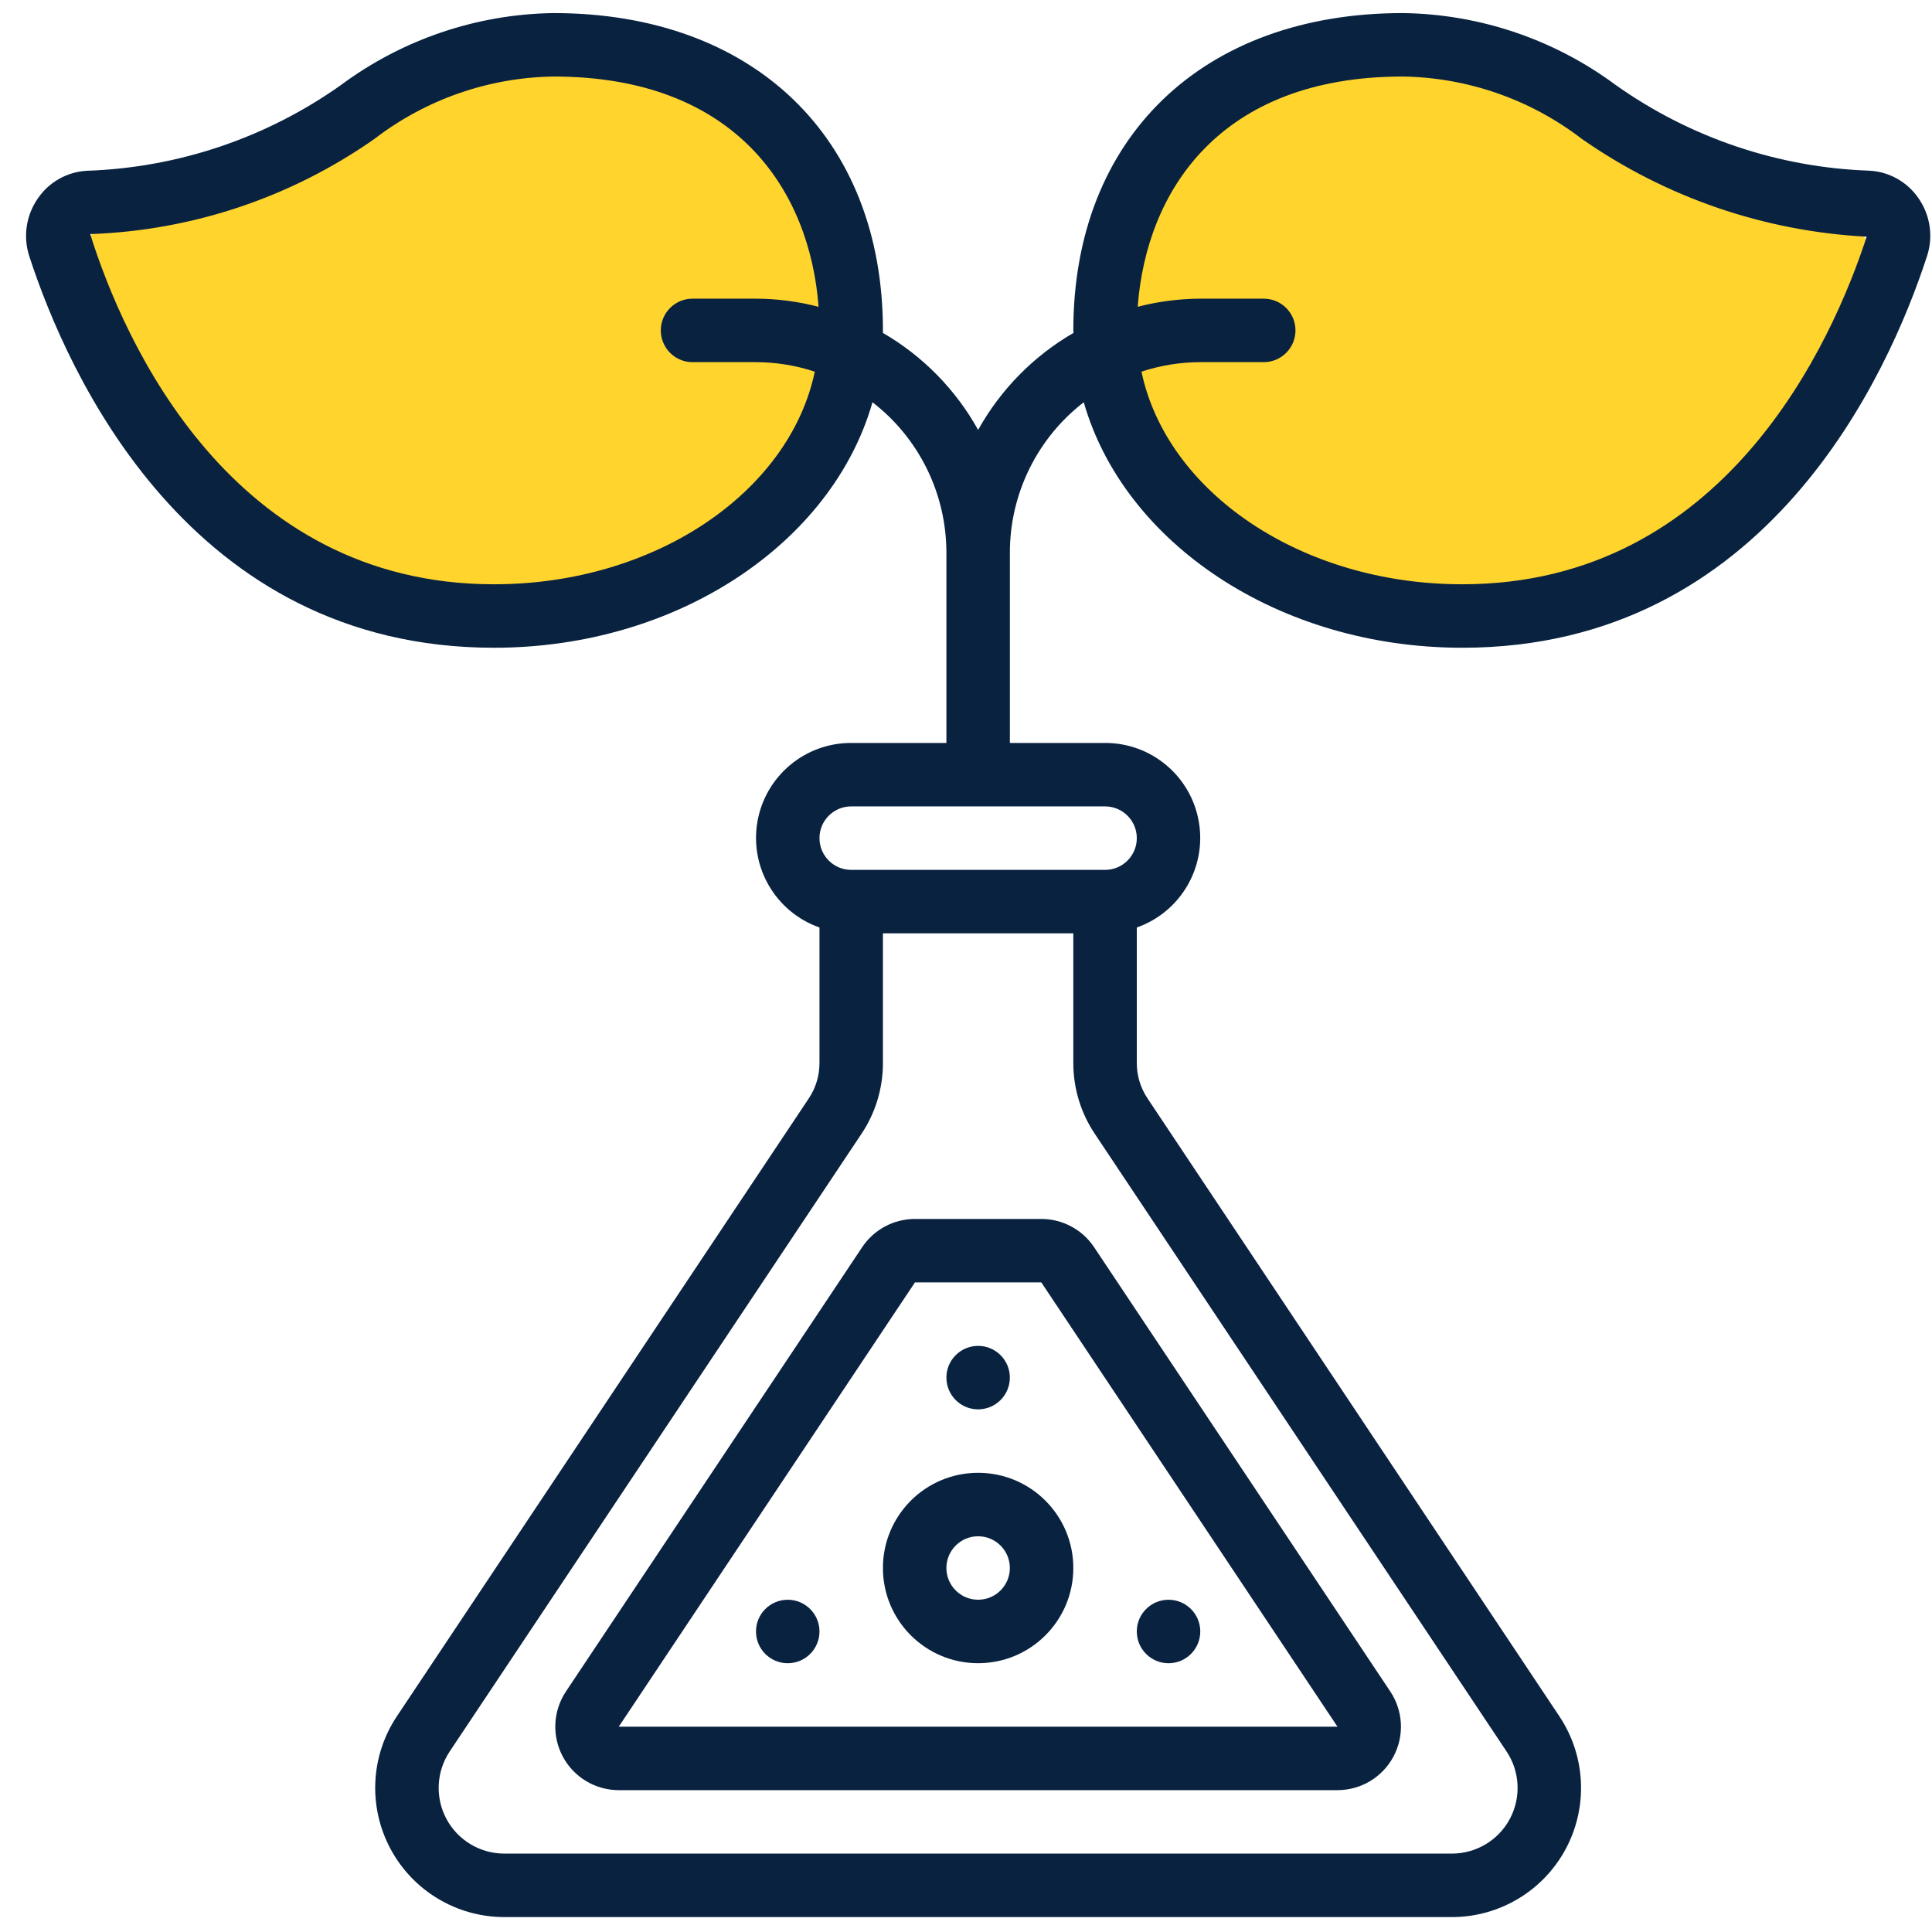
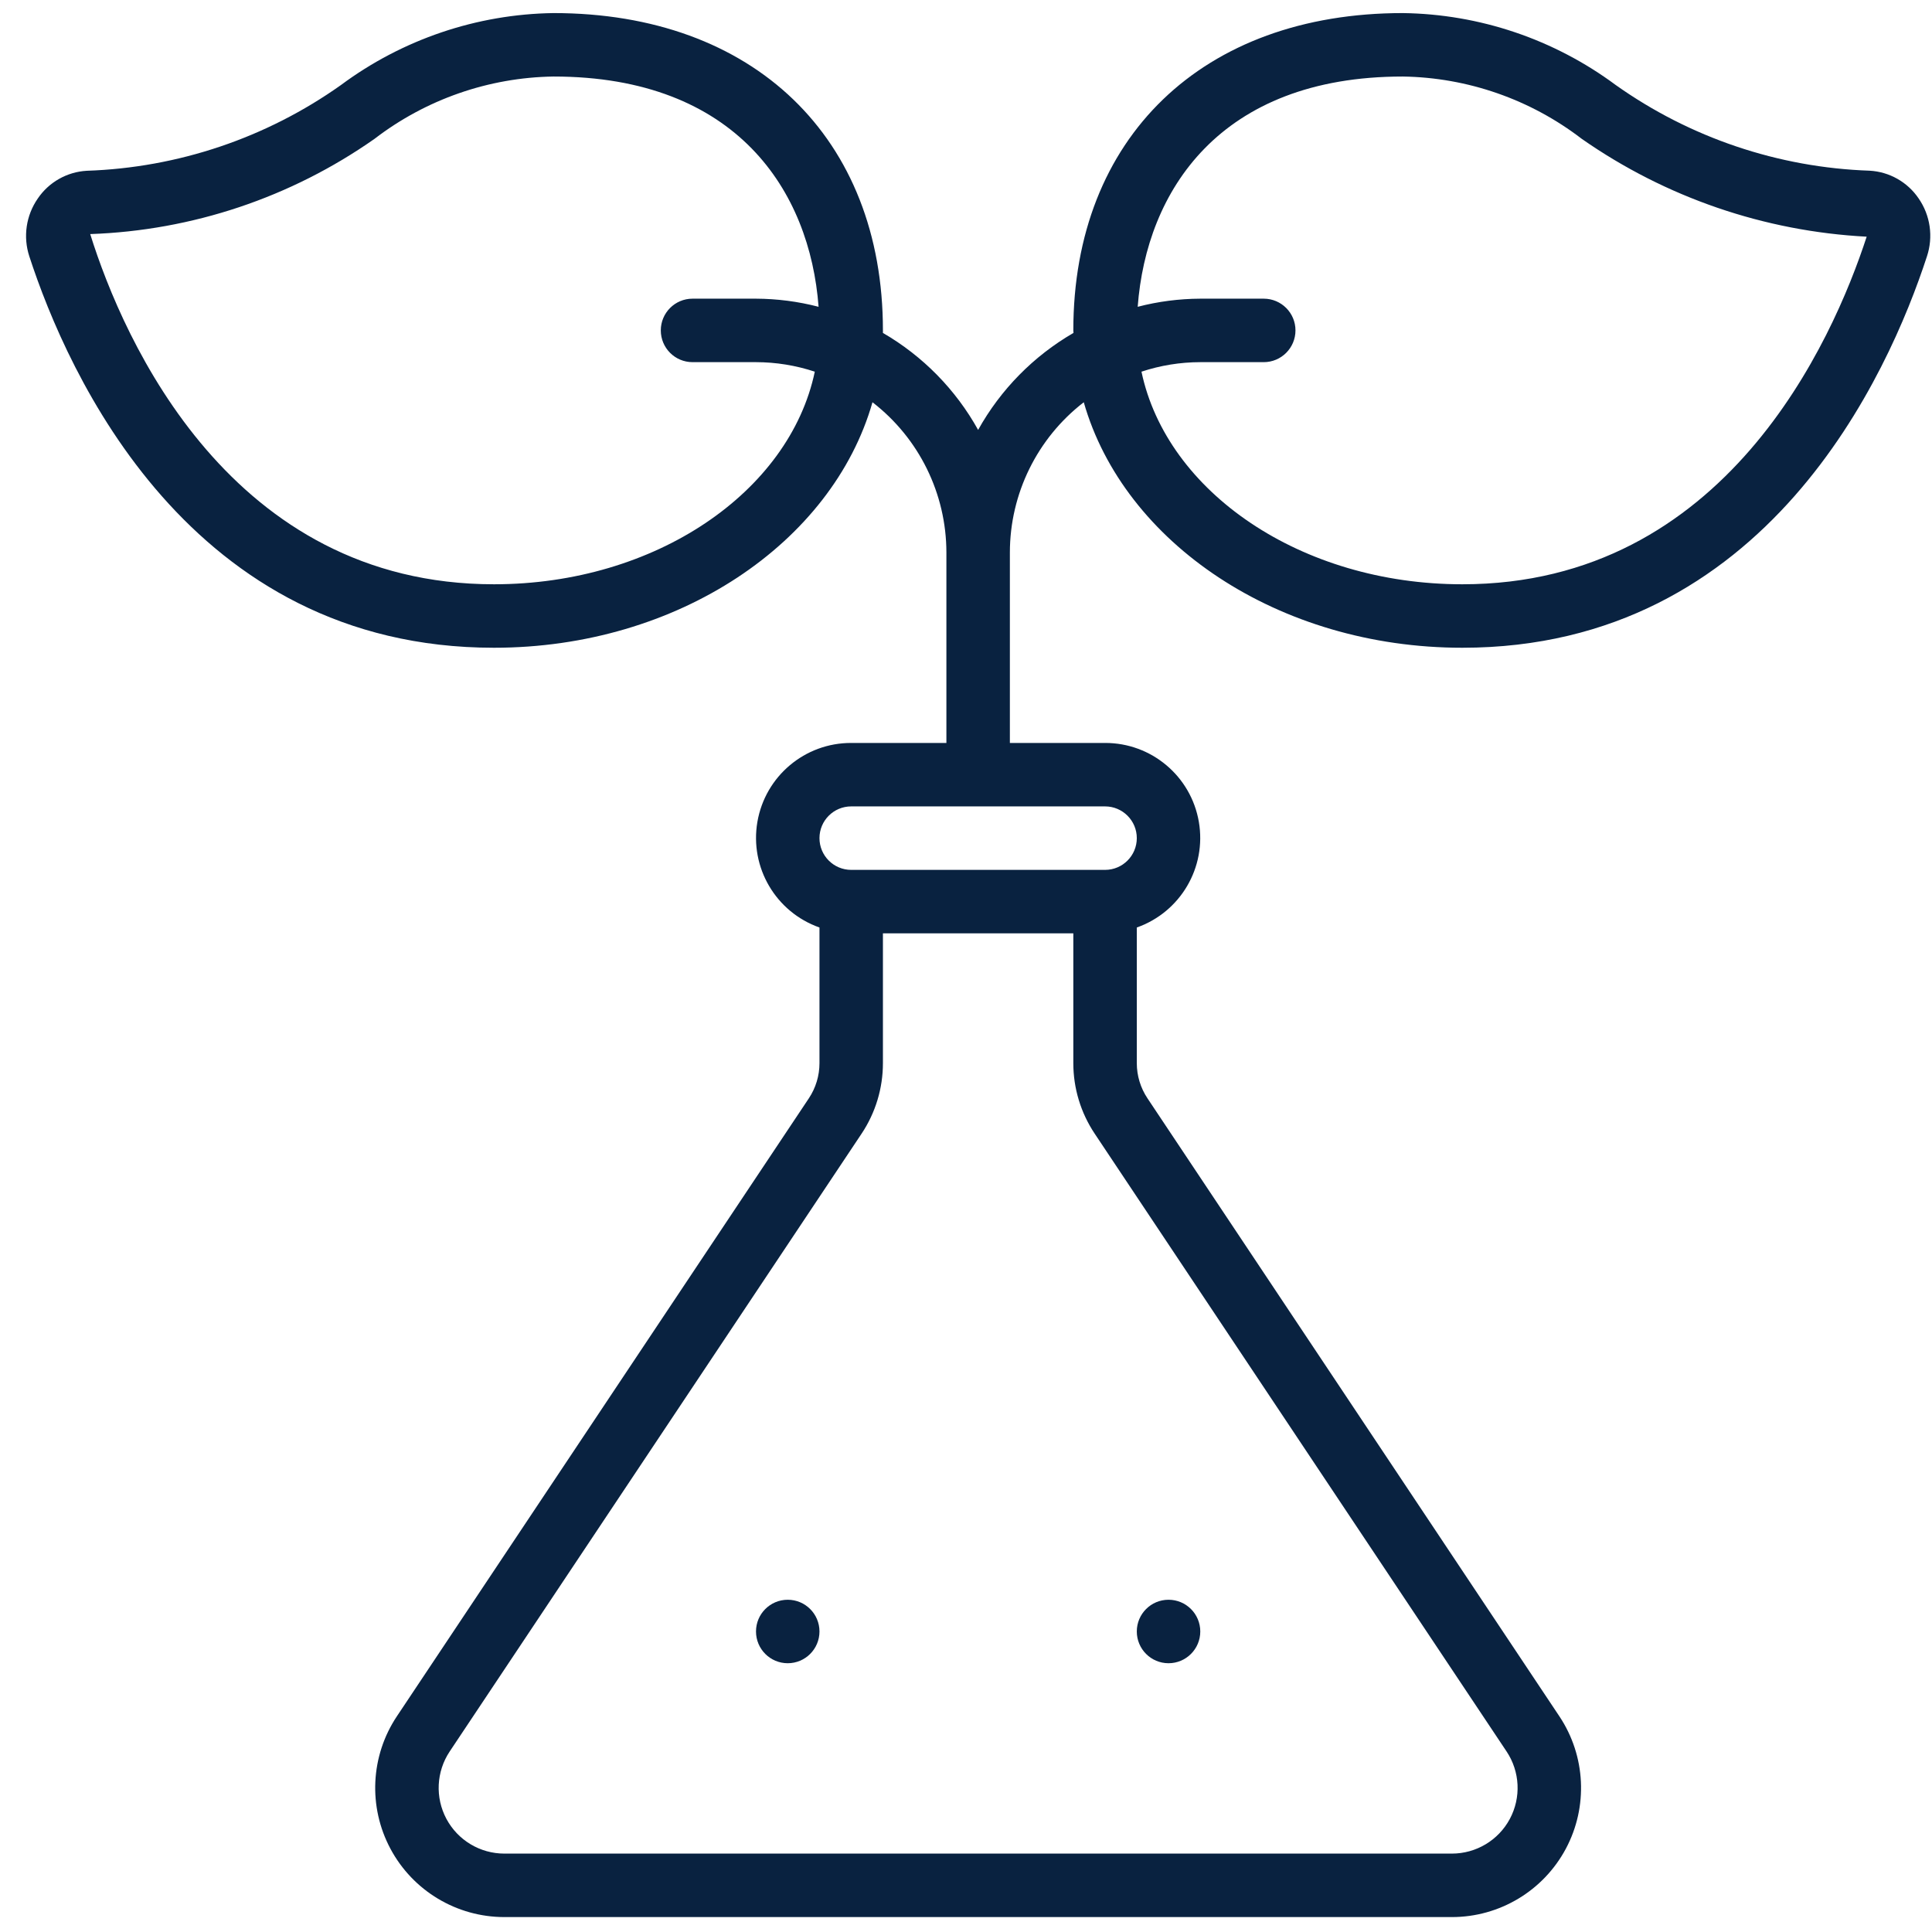
<svg xmlns="http://www.w3.org/2000/svg" width="69" height="69" viewBox="0 0 69 69" fill="none">
  <g clip-path="url(#clip0_1025_11787)">
-     <path d="M15.667 2.733C15.667 2.733 20.52 0.255 25.3 2.733C32.373 6.401 28.133 18.6 28.133 18.6L18.5 22L8.3 19.167C8.3 19.167 -0.2 8.4 4.333 7.833C8.867 7.267 15.667 2.733 15.667 2.733Z" fill="#FFD42D" />
-     <path d="M54.129 2.733C54.129 2.733 49.276 0.255 44.496 2.733C37.423 6.401 41.662 18.6 41.662 18.6L51.296 22L61.496 19.167C61.496 19.167 69.996 8.4 65.462 7.833C60.929 7.267 54.129 2.733 54.129 2.733Z" fill="#FFD42D" />
-     <path d="M37.19 43.534H32.677C31.919 43.534 31.211 43.913 30.791 44.544L20.212 60.41C19.749 61.106 19.706 62 20.101 62.737C20.495 63.474 21.264 63.934 22.099 63.934H47.767C48.603 63.934 49.371 63.474 49.765 62.737C50.16 62 50.117 61.106 49.653 60.41L39.076 44.544C38.655 43.913 37.948 43.534 37.19 43.534ZM22.099 61.667L32.677 45.8H37.19L47.767 61.667H22.099Z" fill="#092240" />
-     <path d="M31.533 56C31.533 57.878 33.055 59.4 34.933 59.4C36.811 59.4 38.333 57.878 38.333 56C38.333 54.122 36.811 52.6 34.933 52.6C33.055 52.6 31.533 54.122 31.533 56ZM36.066 56C36.066 56.626 35.559 57.133 34.933 57.133C34.307 57.133 33.8 56.626 33.8 56C33.8 55.374 34.307 54.867 34.933 54.867C35.559 54.867 36.066 55.374 36.066 56Z" fill="#092240" />
    <path d="M41.733 59.401C42.359 59.401 42.867 58.893 42.867 58.267C42.867 57.641 42.359 57.134 41.733 57.134C41.107 57.134 40.6 57.641 40.6 58.267C40.6 58.893 41.107 59.401 41.733 59.401Z" fill="#092240" />
-     <path d="M34.933 50.334C35.559 50.334 36.066 49.826 36.066 49.2C36.066 48.574 35.559 48.067 34.933 48.067C34.307 48.067 33.8 48.574 33.8 49.2C33.8 49.826 34.307 50.334 34.933 50.334Z" fill="#092240" />
    <path d="M28.133 59.401C28.759 59.401 29.267 58.893 29.267 58.267C29.267 57.641 28.759 57.134 28.133 57.134C27.507 57.134 27 57.641 27 58.267C27 58.893 27.507 59.401 28.133 59.401Z" fill="#092240" />
    <path d="M38.706 14.366C40.138 19.381 45.649 23.134 52.226 23.134C63.099 23.134 67.45 13.357 68.82 9.155C69.051 8.458 68.941 7.693 68.524 7.089C68.127 6.502 67.478 6.135 66.771 6.096C63.514 5.985 60.362 4.921 57.704 3.036C55.502 1.402 52.842 0.503 50.1 0.467C42.952 0.467 38.333 4.915 38.333 11.8C38.333 11.831 38.339 11.86 38.339 11.89C36.912 12.716 35.735 13.913 34.933 15.354C34.133 13.914 32.959 12.717 31.533 11.89C31.533 11.86 31.533 11.831 31.533 11.8C31.533 4.915 26.915 0.467 19.767 0.467C17.029 0.506 14.372 1.406 12.174 3.039C9.514 4.925 6.36 5.989 3.101 6.099C2.394 6.138 1.745 6.505 1.348 7.092C0.93 7.695 0.819 8.458 1.047 9.155C2.417 13.357 6.768 23.134 17.641 23.134C24.214 23.134 29.729 19.381 31.16 14.366C32.824 15.65 33.798 17.632 33.8 19.733V26.534H30.4C28.746 26.53 27.331 27.721 27.05 29.351C26.77 30.981 27.707 32.575 29.267 33.125V37.971C29.267 38.419 29.134 38.856 28.886 39.228L14.175 61.295C13.231 62.71 13.143 64.53 13.946 66.03C14.748 67.53 16.311 68.467 18.013 68.467H51.854C53.555 68.467 55.118 67.53 55.921 66.03C56.723 64.53 56.635 62.71 55.691 61.295L40.982 39.227C40.733 38.855 40.6 38.418 40.6 37.971V33.125C42.16 32.575 43.096 30.981 42.816 29.351C42.536 27.721 41.121 26.53 39.467 26.534H36.067V19.733C36.068 17.632 37.043 15.65 38.706 14.366ZM50.1 2.733C52.415 2.768 54.657 3.549 56.493 4.96C59.491 7.053 63.016 8.263 66.667 8.453C65.448 12.187 61.612 20.867 52.226 20.867C46.458 20.867 41.671 17.571 40.767 13.274C41.444 13.05 42.153 12.935 42.867 12.934H45.133C45.759 12.934 46.267 12.426 46.267 11.8C46.267 11.174 45.759 10.667 45.133 10.667H42.867C42.112 10.67 41.362 10.767 40.632 10.957C40.94 6.837 43.547 2.733 50.1 2.733ZM17.641 20.867C8.255 20.867 4.418 12.187 3.222 8.36C6.864 8.234 10.39 7.053 13.374 4.96C15.21 3.549 17.452 2.768 19.767 2.733C26.32 2.733 28.927 6.837 29.235 10.957C28.505 10.767 27.754 10.67 27 10.667H24.733C24.107 10.667 23.6 11.174 23.6 11.8C23.6 12.426 24.107 12.934 24.733 12.934H27C27.713 12.935 28.422 13.05 29.1 13.274C28.196 17.571 23.408 20.867 17.641 20.867ZM53.806 62.552C54.286 63.272 54.331 64.198 53.923 64.961C53.515 65.724 52.719 66.2 51.854 66.2H18.013C17.147 66.2 16.352 65.724 15.944 64.961C15.536 64.198 15.581 63.272 16.061 62.552L30.773 40.485C31.269 39.74 31.533 38.866 31.533 37.971V33.334H38.333V37.971C38.333 38.866 38.598 39.741 39.095 40.486L53.806 62.552ZM40.6 29.933C40.6 30.559 40.093 31.067 39.467 31.067H30.4C29.774 31.067 29.267 30.559 29.267 29.933C29.267 29.308 29.774 28.8 30.4 28.8H39.467C40.093 28.8 40.6 29.308 40.6 29.933Z" fill="#092240" />
  </g>
  <defs>
    <clipPath id="clip0_1025_11787">
      <rect width="68" height="68" fill="white" transform="translate(0.933 0.467)" />
    </clipPath>
  </defs>
</svg>